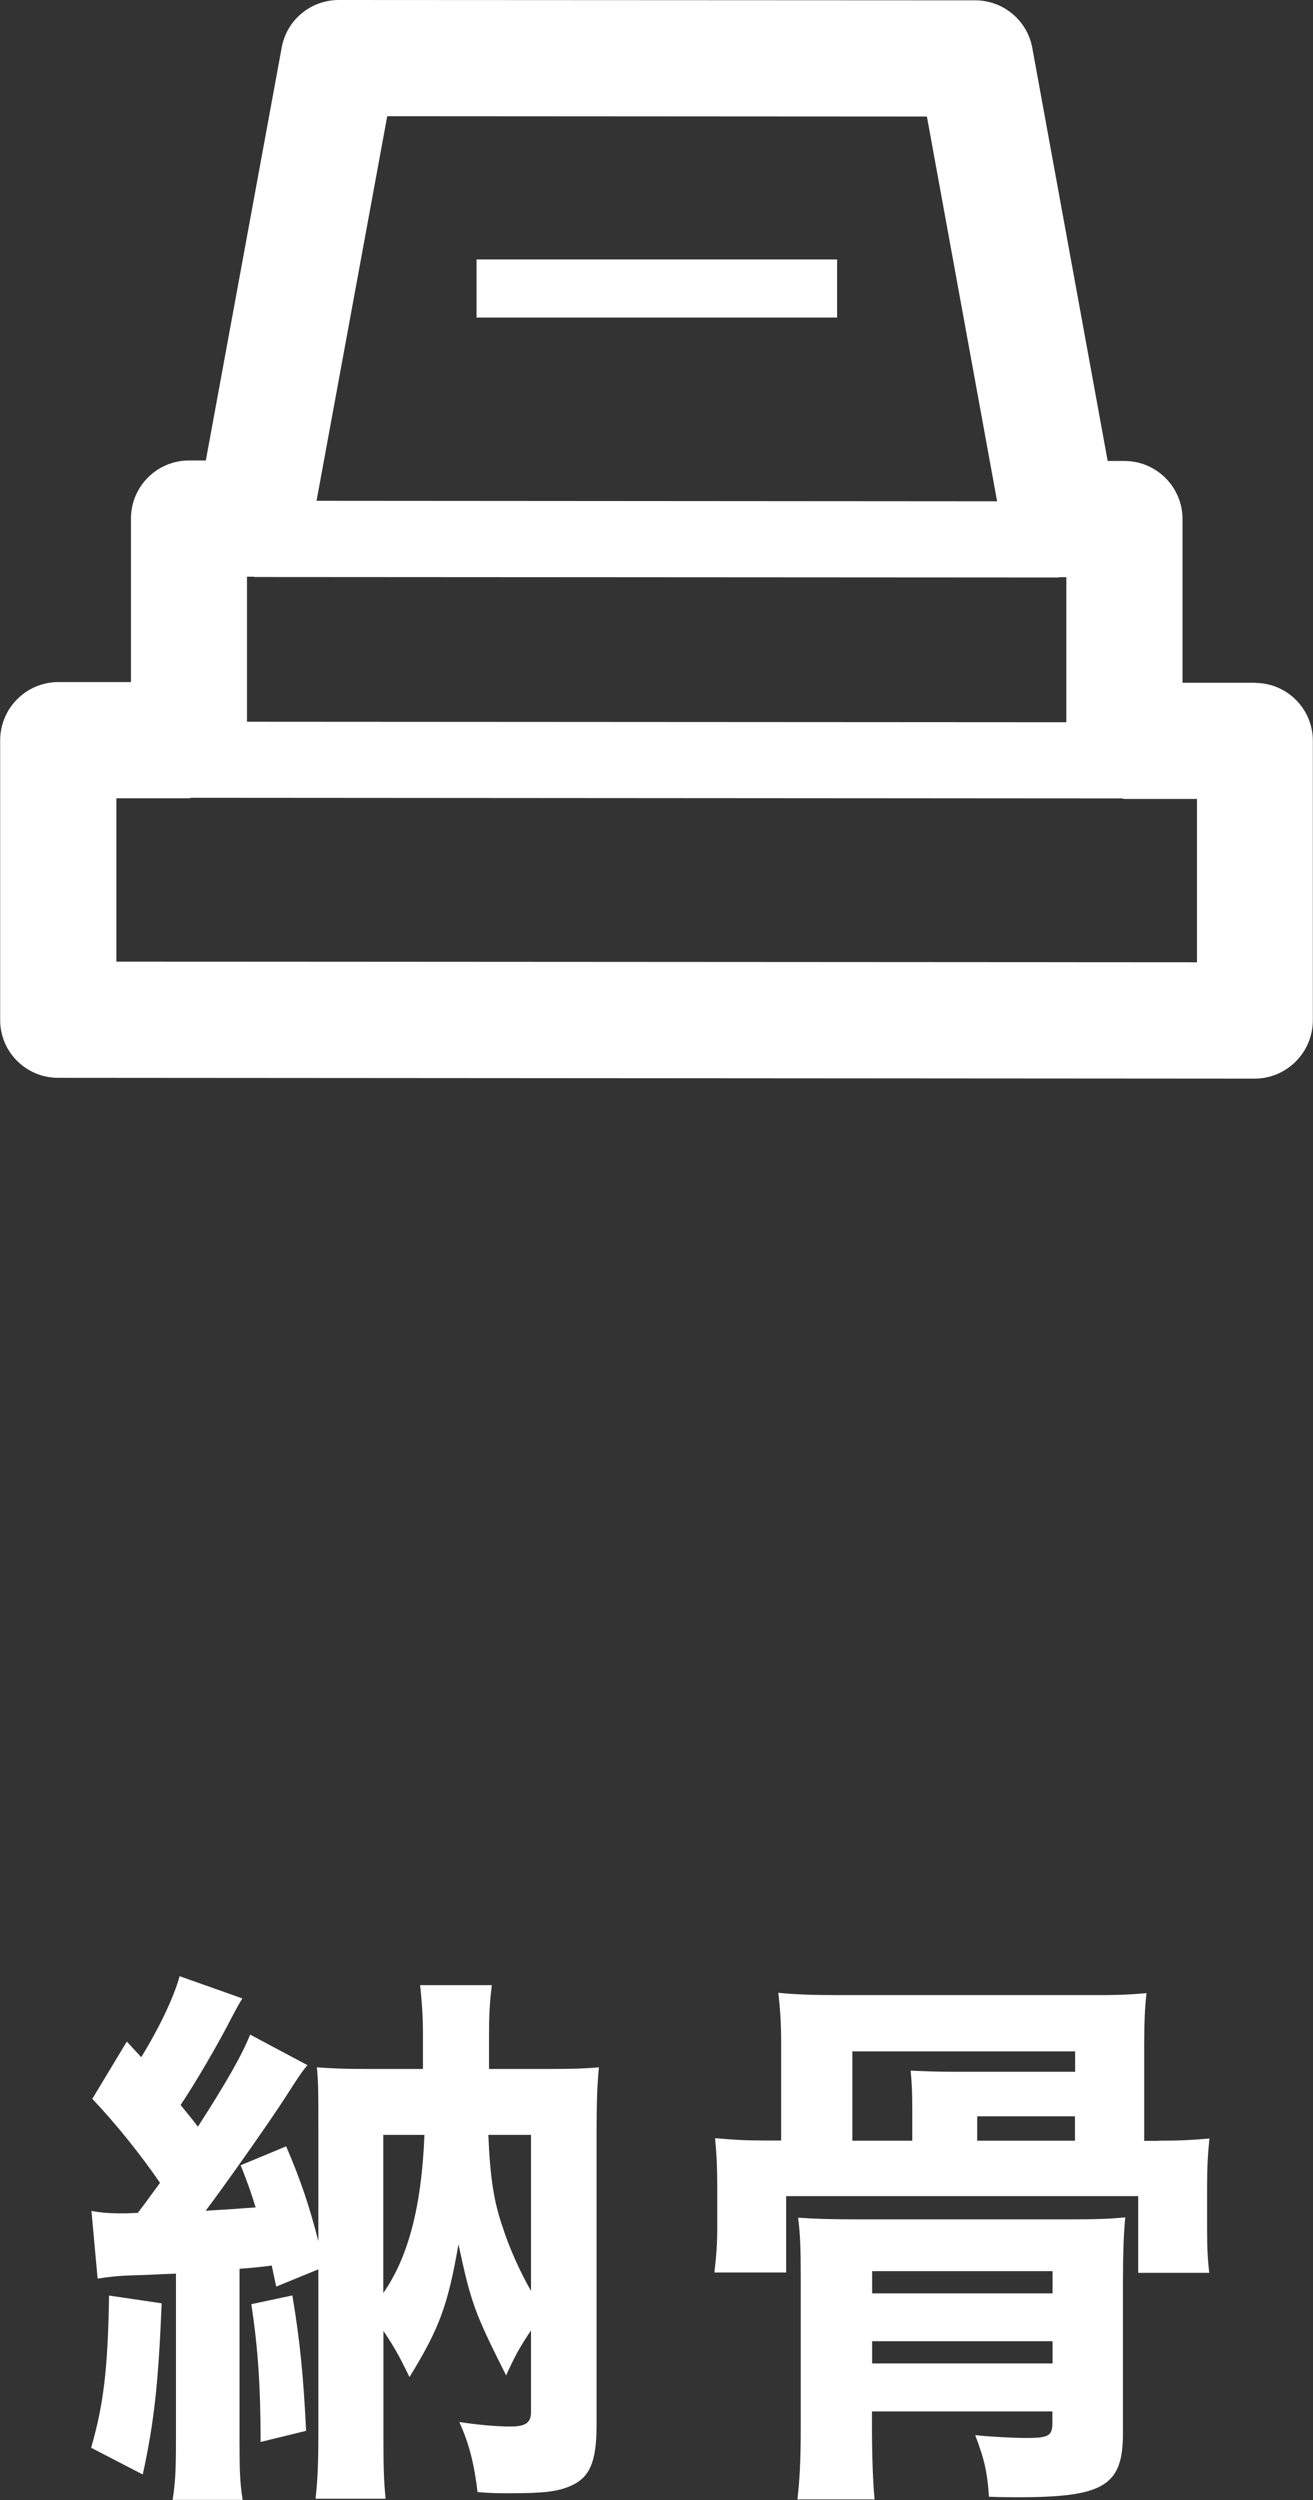
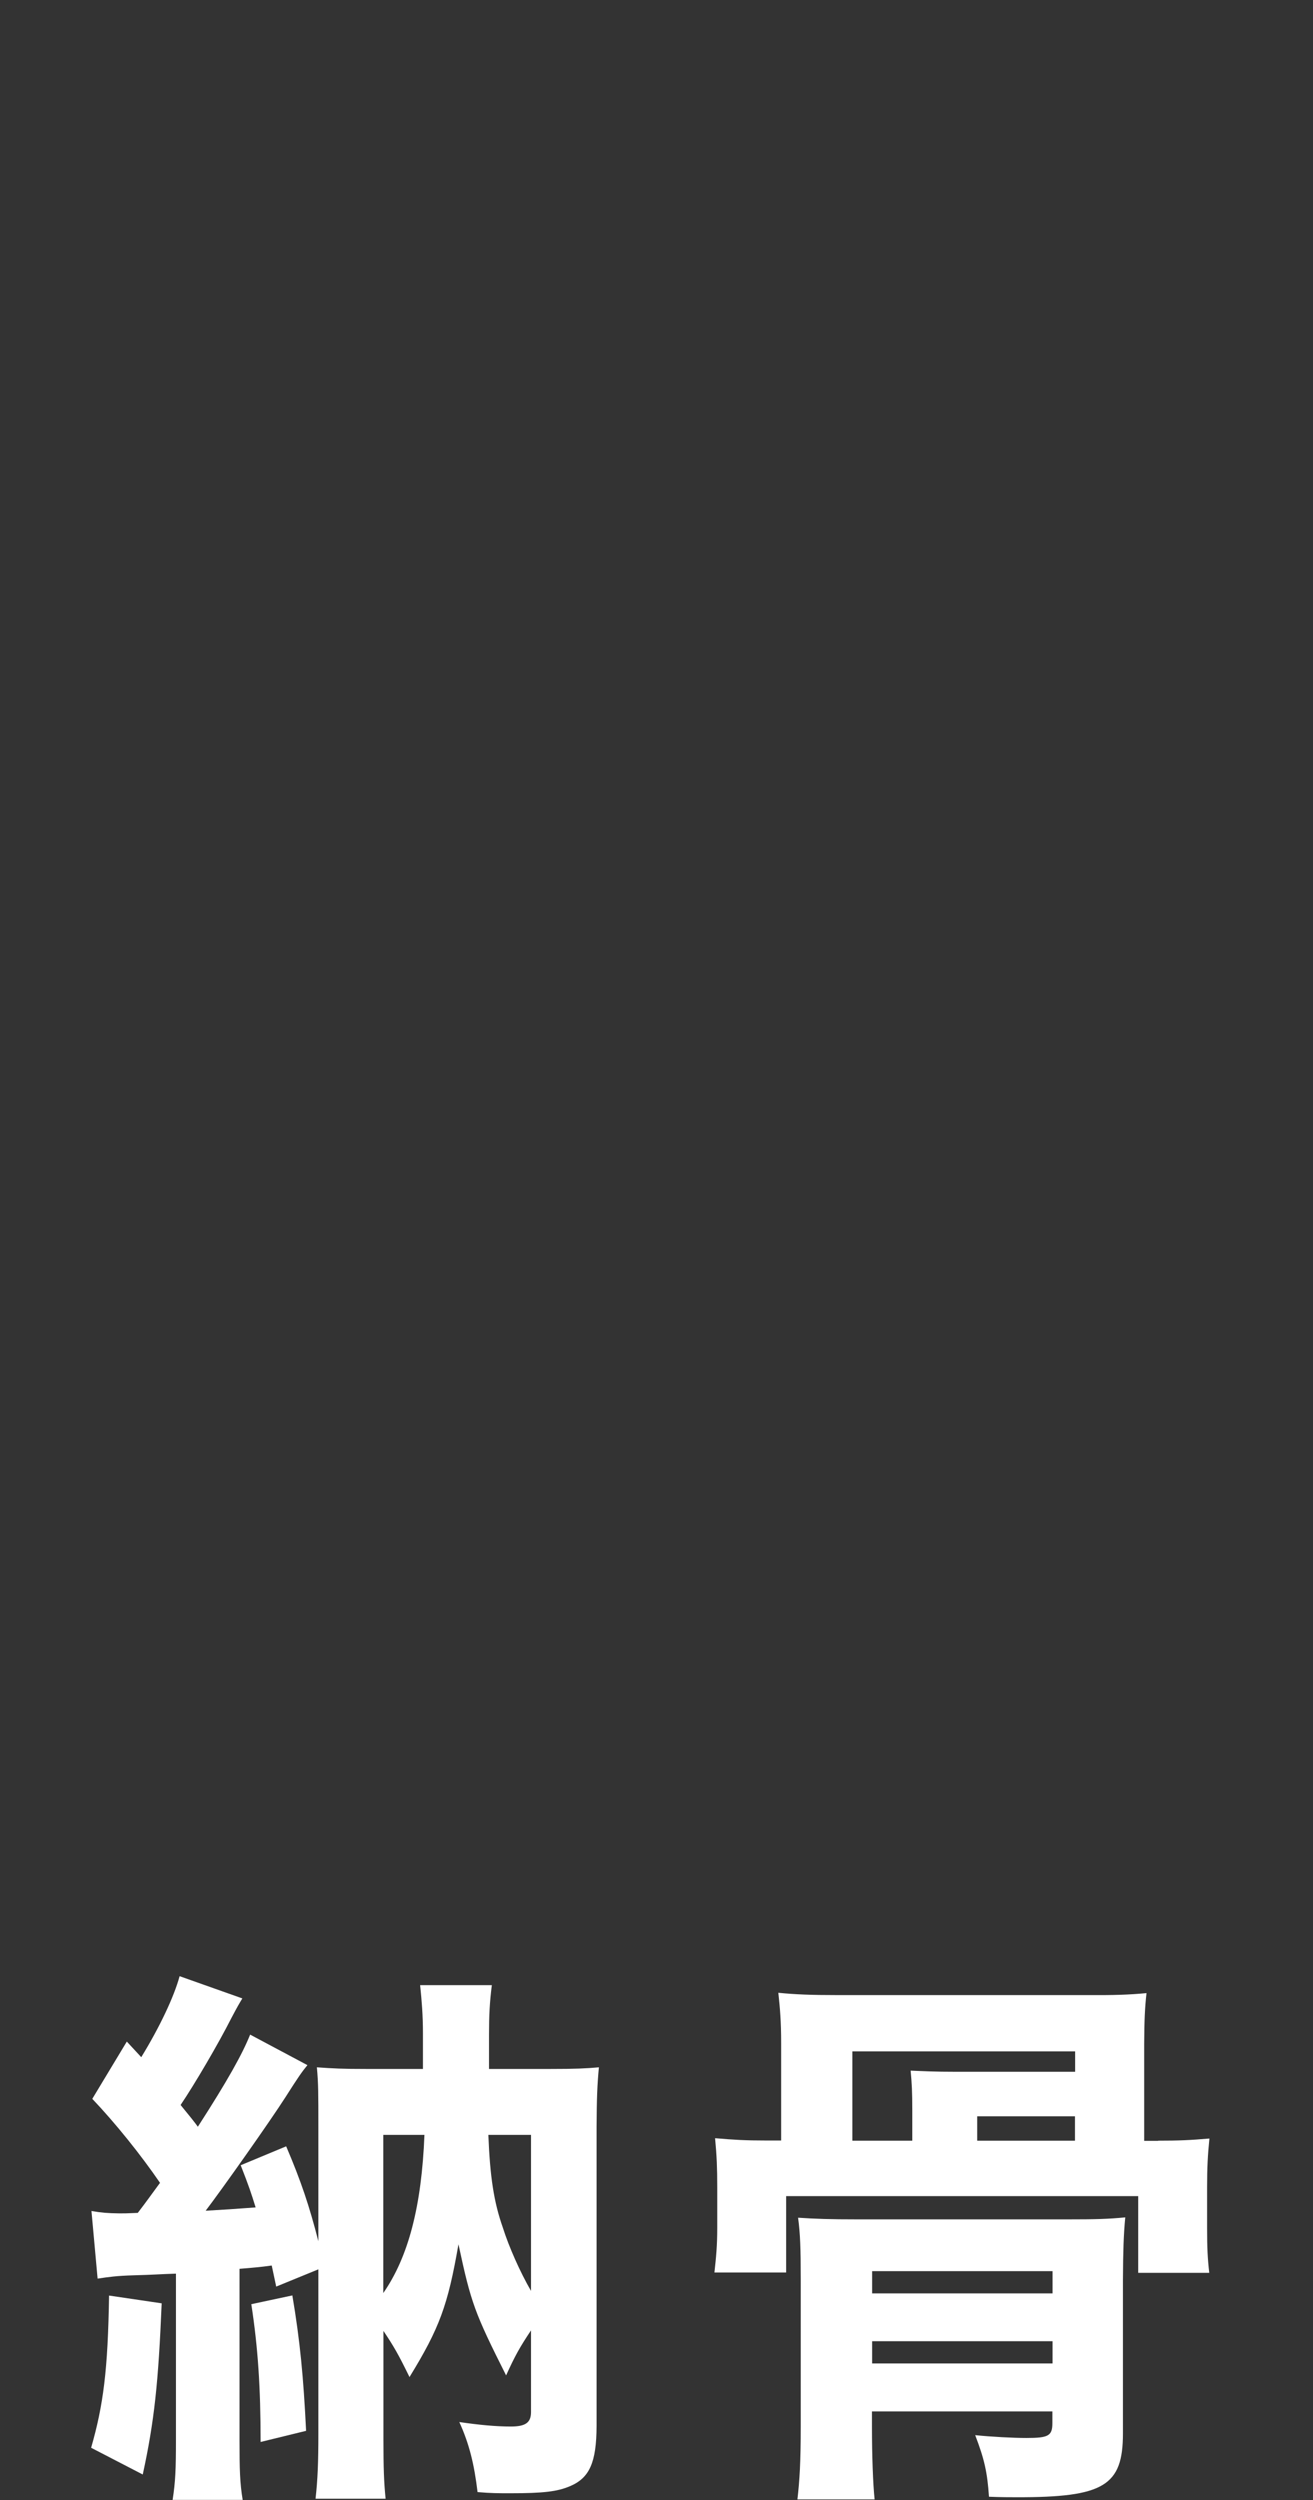
<svg xmlns="http://www.w3.org/2000/svg" id="_レイヤー_2" data-name="レイヤー 2" viewBox="0 0 79.1 150.61">
  <rect x="0" y="0" width="79.1" height="150.61" fill="#333333" stroke="none" />
  <defs>
    <style>
      .cls-1 {
        fill: #fff;
      }
    </style>
  </defs>
  <g id="_レイヤー_1-2" data-name="レイヤー 1">
    <g>
      <g>
-         <path class="cls-1" d="M75.6,41.13h-4.36s0-9.86,0-9.86c0-1.93-1.57-3.5-3.5-3.5h-1.01s-4.54-24.88-4.54-24.88c-.3-1.66-1.75-2.87-3.44-2.87L20.41,0c-1.69,0-3.14,1.2-3.44,2.87l-4.57,24.87h-1.01c-1.93,0-3.5,1.56-3.5,3.5v9.85s-4.37,0-4.37,0c-1.93,0-3.5,1.56-3.51,3.5v16.84c-.01,1.93,1.55,3.5,3.49,3.5l72.08.05c1.93,0,3.5-1.57,3.51-3.5v-16.84c.01-1.93-1.55-3.5-3.49-3.5ZM23.33,7l32.51.02,4.23,23.18-41-.03,4.26-23.18ZM15.31,34.74v.02s48.5.03,48.5.03v-.02s.43,0,.43,0v8.74s-49.36-.03-49.36-.03v-8.74s.43,0,.43,0ZM72.09,57.97l-65.08-.04v-9.84s4.37,0,4.37,0c.06,0,.11-.03.17-.03l56.03.04c.06,0,.11.03.17.03h4.36s0,9.85,0,9.85Z" />
-         <rect class="cls-1" x="28.71" y="15.63" width="21.72" height="3.5" />
-       </g>
+         </g>
      <g>
        <path class="cls-1" d="M9.74,138.76c-.2,4.78-.44,7.09-1.14,10.31l-3.11-1.61c.74-2.58,1.01-4.68,1.08-9.17l3.18.47ZM5.53,133.2c.6.1.94.13,1.67.14.27,0,.47,0,1.1-.03.54-.7.77-1.04,1.34-1.81-1.17-1.71-2.71-3.62-4.08-5.06l2.08-3.45.87.94c1.11-1.81,1.98-3.65,2.31-4.88l3.78,1.34c-.2.33-.3.5-.67,1.2-.74,1.47-2.21,3.98-3.05,5.22q.8.97,1.04,1.31c1.81-2.81,2.68-4.38,3.15-5.55l3.45,1.84c-.33.4-.54.7-1.31,1.91-.94,1.47-3.75,5.45-4.82,6.86q1.31-.07,3.01-.2c-.27-.87-.4-1.27-.9-2.54l2.74-1.14c.9,2.11,1.4,3.61,1.94,5.72v-6.93c0-1.94,0-2.58-.09-3.55.97.07,1.54.1,3.01.1h3.38s0-2.14,0-2.14c0-1.1-.07-1.94-.17-2.91h4.32c-.13,1.04-.17,1.81-.17,2.98v2.07s3.68,0,3.68,0c1.51,0,2.18-.03,2.94-.1-.1,1.07-.13,1.84-.14,3.58v18.04c-.01,2.18-.42,3.11-1.59,3.61-.77.33-1.61.43-3.61.43-.74,0-1.14,0-1.97-.07-.2-1.67-.5-2.91-1.1-4.22,1.17.17,2.17.27,3.11.27.87,0,1.2-.23,1.21-.84v-4.95c-.67,1-.97,1.54-1.5,2.71-1.9-3.78-2.11-4.35-2.87-7.9-.64,3.68-1.14,5.05-2.95,8-.67-1.37-.94-1.84-1.57-2.78v6.56c0,1.71.03,2.54.13,3.55h-4.22c.13-1.17.17-2.21.17-3.92v-9.9s-2.54,1.04-2.54,1.04q-.13-.6-.27-1.27c-.74.1-.77.1-1.94.2v10.31c0,1.77.02,2.58.19,3.61h-4.22c.17-1.11.2-1.84.2-3.62v-10.01c-.96.03-1.37.07-2.54.1-1.04.03-1.51.1-2.18.2l-.37-4.08ZM17.61,138.27c.47,2.78.67,4.92.83,8.17l-2.74.67c0-3.31-.16-5.69-.56-8.3l2.48-.53ZM23.09,138.14c1.51-2.17,2.31-5.22,2.48-9.53h-2.48s0,9.53,0,9.53ZM29.42,128.6c.1,2.54.33,4.05.87,5.59.37,1.17,1.04,2.68,1.7,3.82v-9.4s-2.57,0-2.57,0Z" />
        <path class="cls-1" d="M69.78,128.96c1.24,0,1.91-.03,3.08-.13-.1,1-.14,1.74-.14,2.94v2.44c0,1.2.03,1.84.13,2.71h-4.28s0-4.62,0-4.62h-21.21s0,4.6,0,4.6h-4.32c.1-.91.17-1.58.17-2.71v-2.44c0-1.14-.03-1.87-.13-2.94,1.14.1,1.84.14,3.08.14h.9s0-5.86,0-5.86c0-1.34-.07-2.11-.17-3.04,1,.1,1.97.14,3.58.14h15.02c1.61.01,2.54-.02,3.58-.12-.1.9-.13,1.61-.14,3.04v5.86s.83,0,.83,0ZM52.53,146.19c0,1.67.06,3.45.16,4.38h-4.65c.13-1.14.2-2.21.2-4.42v-8.9c0-1.77-.03-2.68-.16-3.65,1.04.07,1.94.1,3.58.1h12.65c1.71,0,2.44-.02,3.48-.12-.1,1.04-.13,2.04-.14,3.78v9.24c0,3.15-1.15,3.85-6.4,3.84-.37,0-.94,0-1.67-.03-.1-1.47-.27-2.24-.83-3.71.97.1,2.31.17,3.08.17,1.34,0,1.57-.13,1.57-.9v-.7s-10.87,0-10.87,0v.94ZM54.96,127.15c0-1.14-.03-1.67-.1-2.41.74.03,1.41.07,2.78.07h7.13s0-1.23,0-1.23h-13.42s0,5.38,0,5.38h3.61s0-1.8,0-1.8ZM63.41,142.38v-1.34s-10.87,0-10.87,0v1.34s10.87,0,10.87,0ZM63.41,138.16v-1.34s-10.87,0-10.87,0v1.34s10.87,0,10.87,0ZM64.76,128.96v-1.47s-5.89,0-5.89,0v1.47s5.89,0,5.89,0Z" />
      </g>
    </g>
  </g>
</svg>